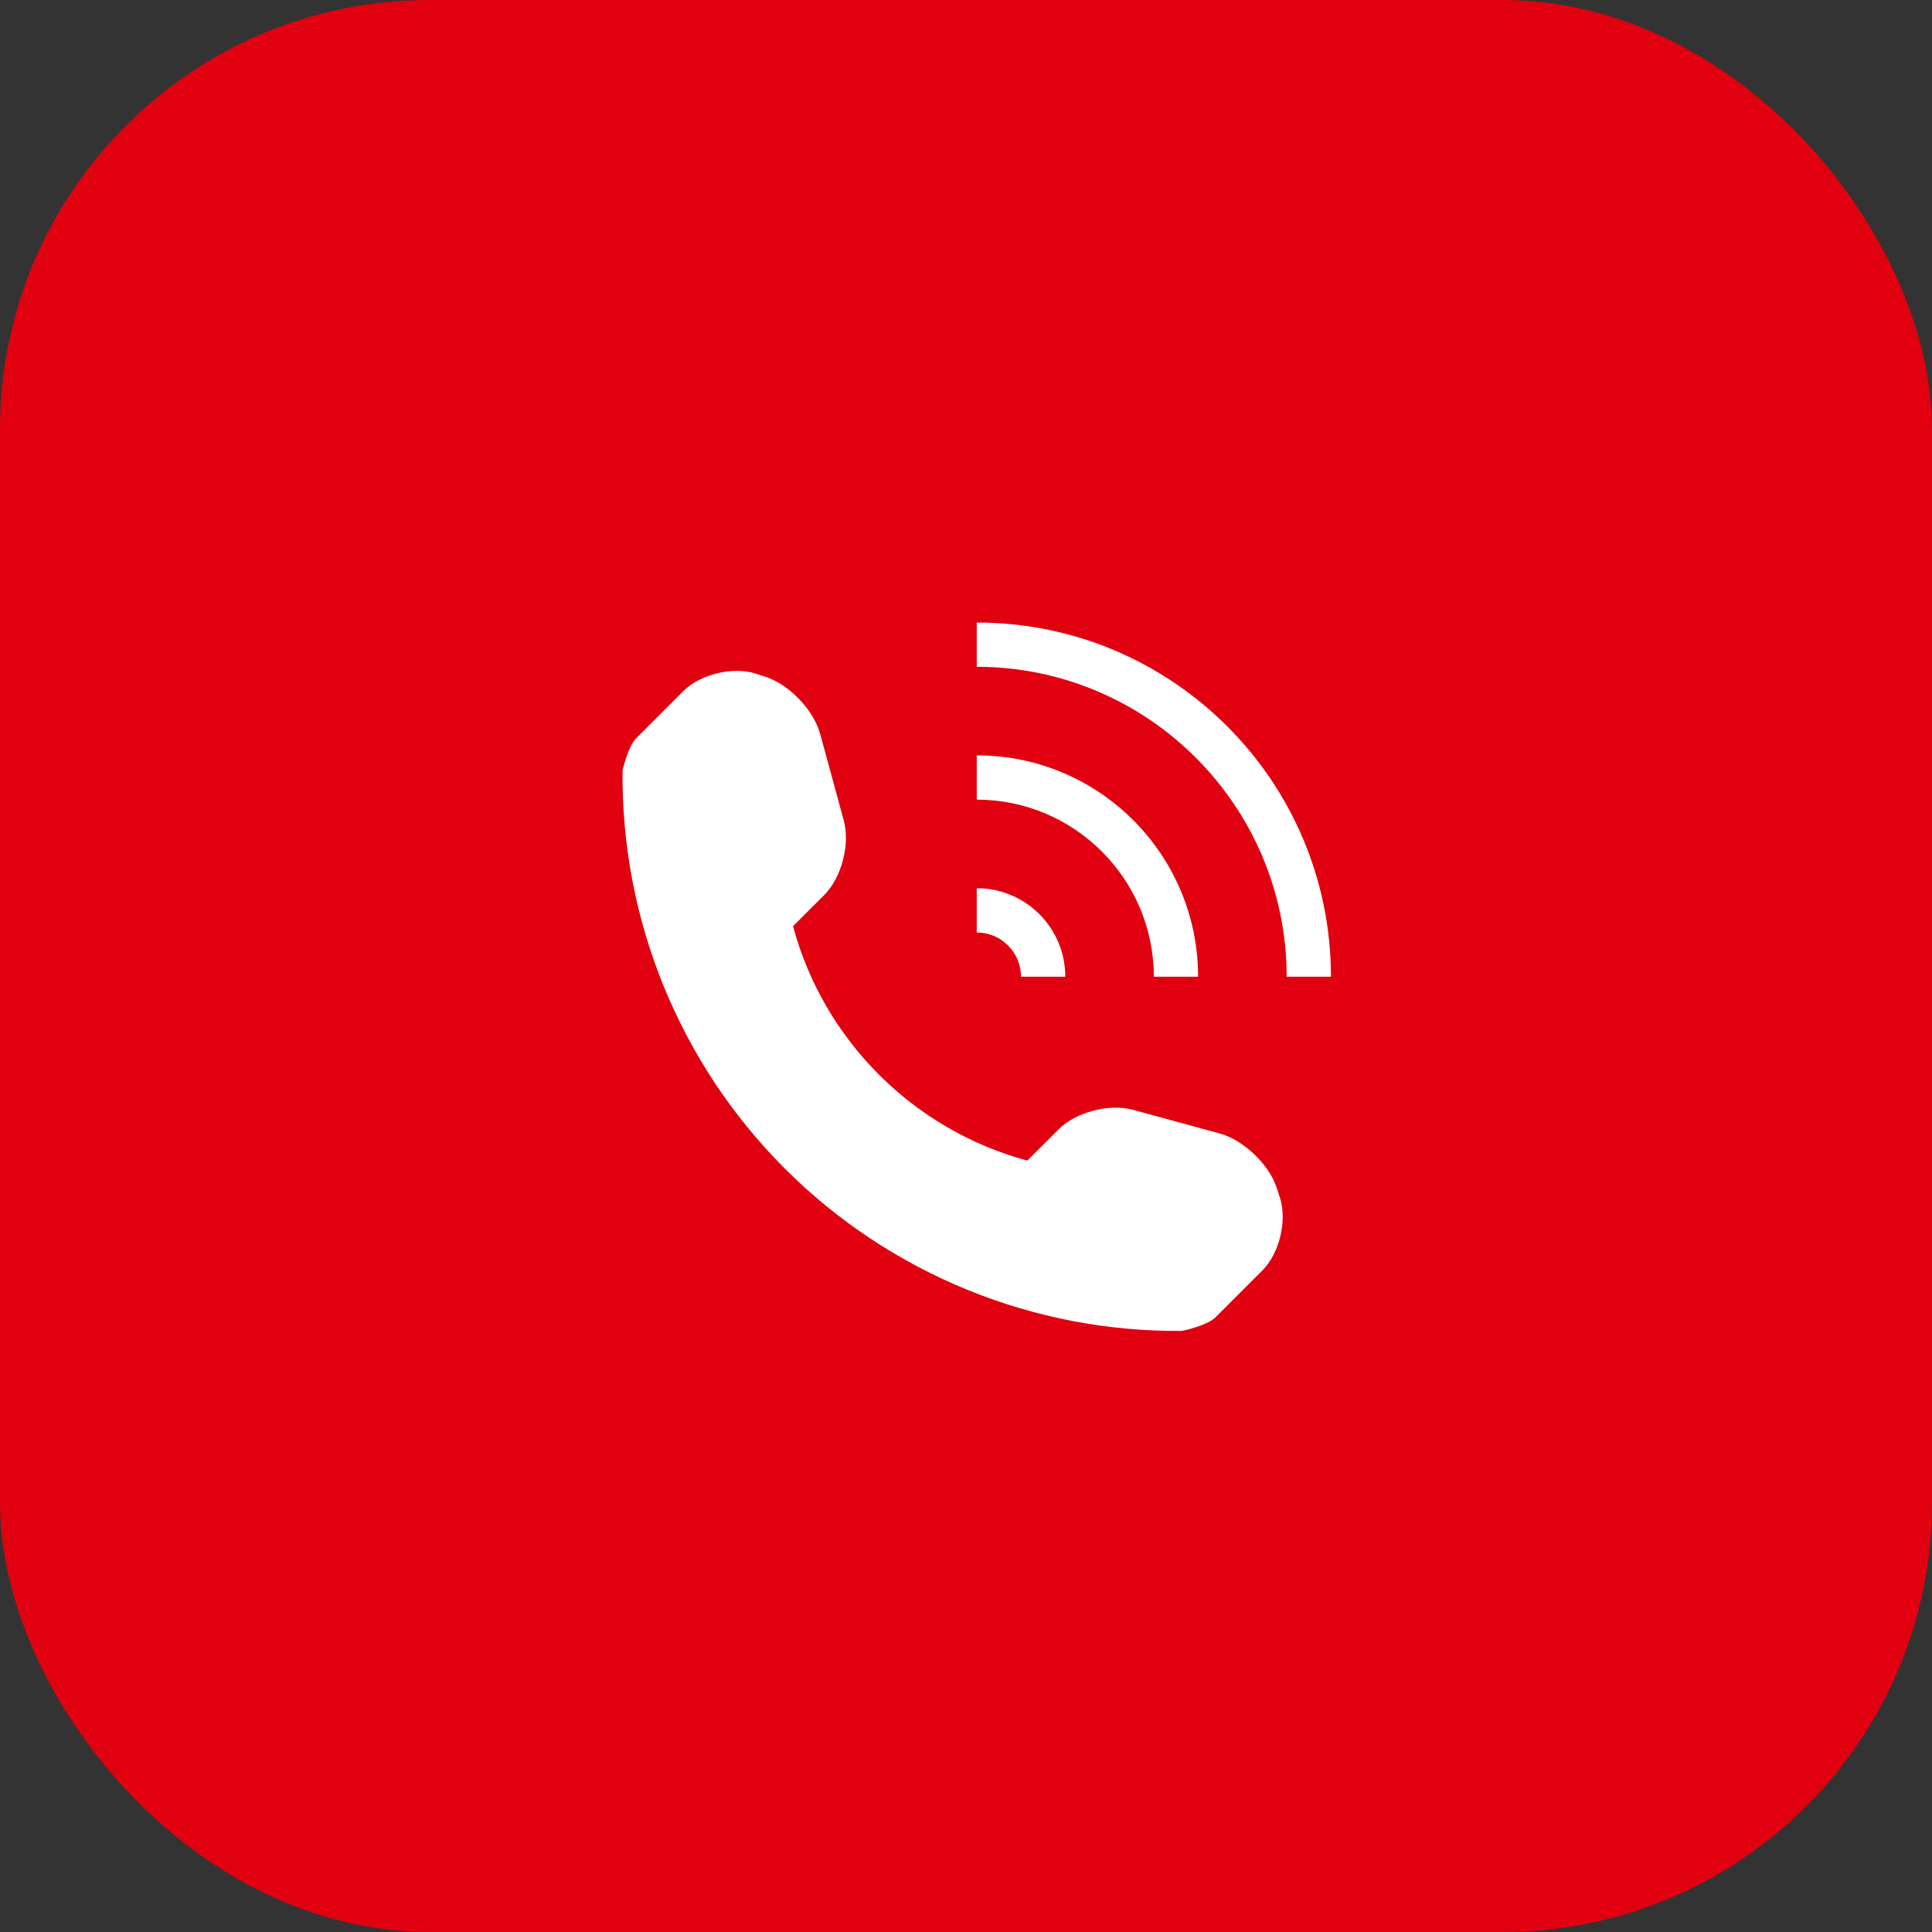
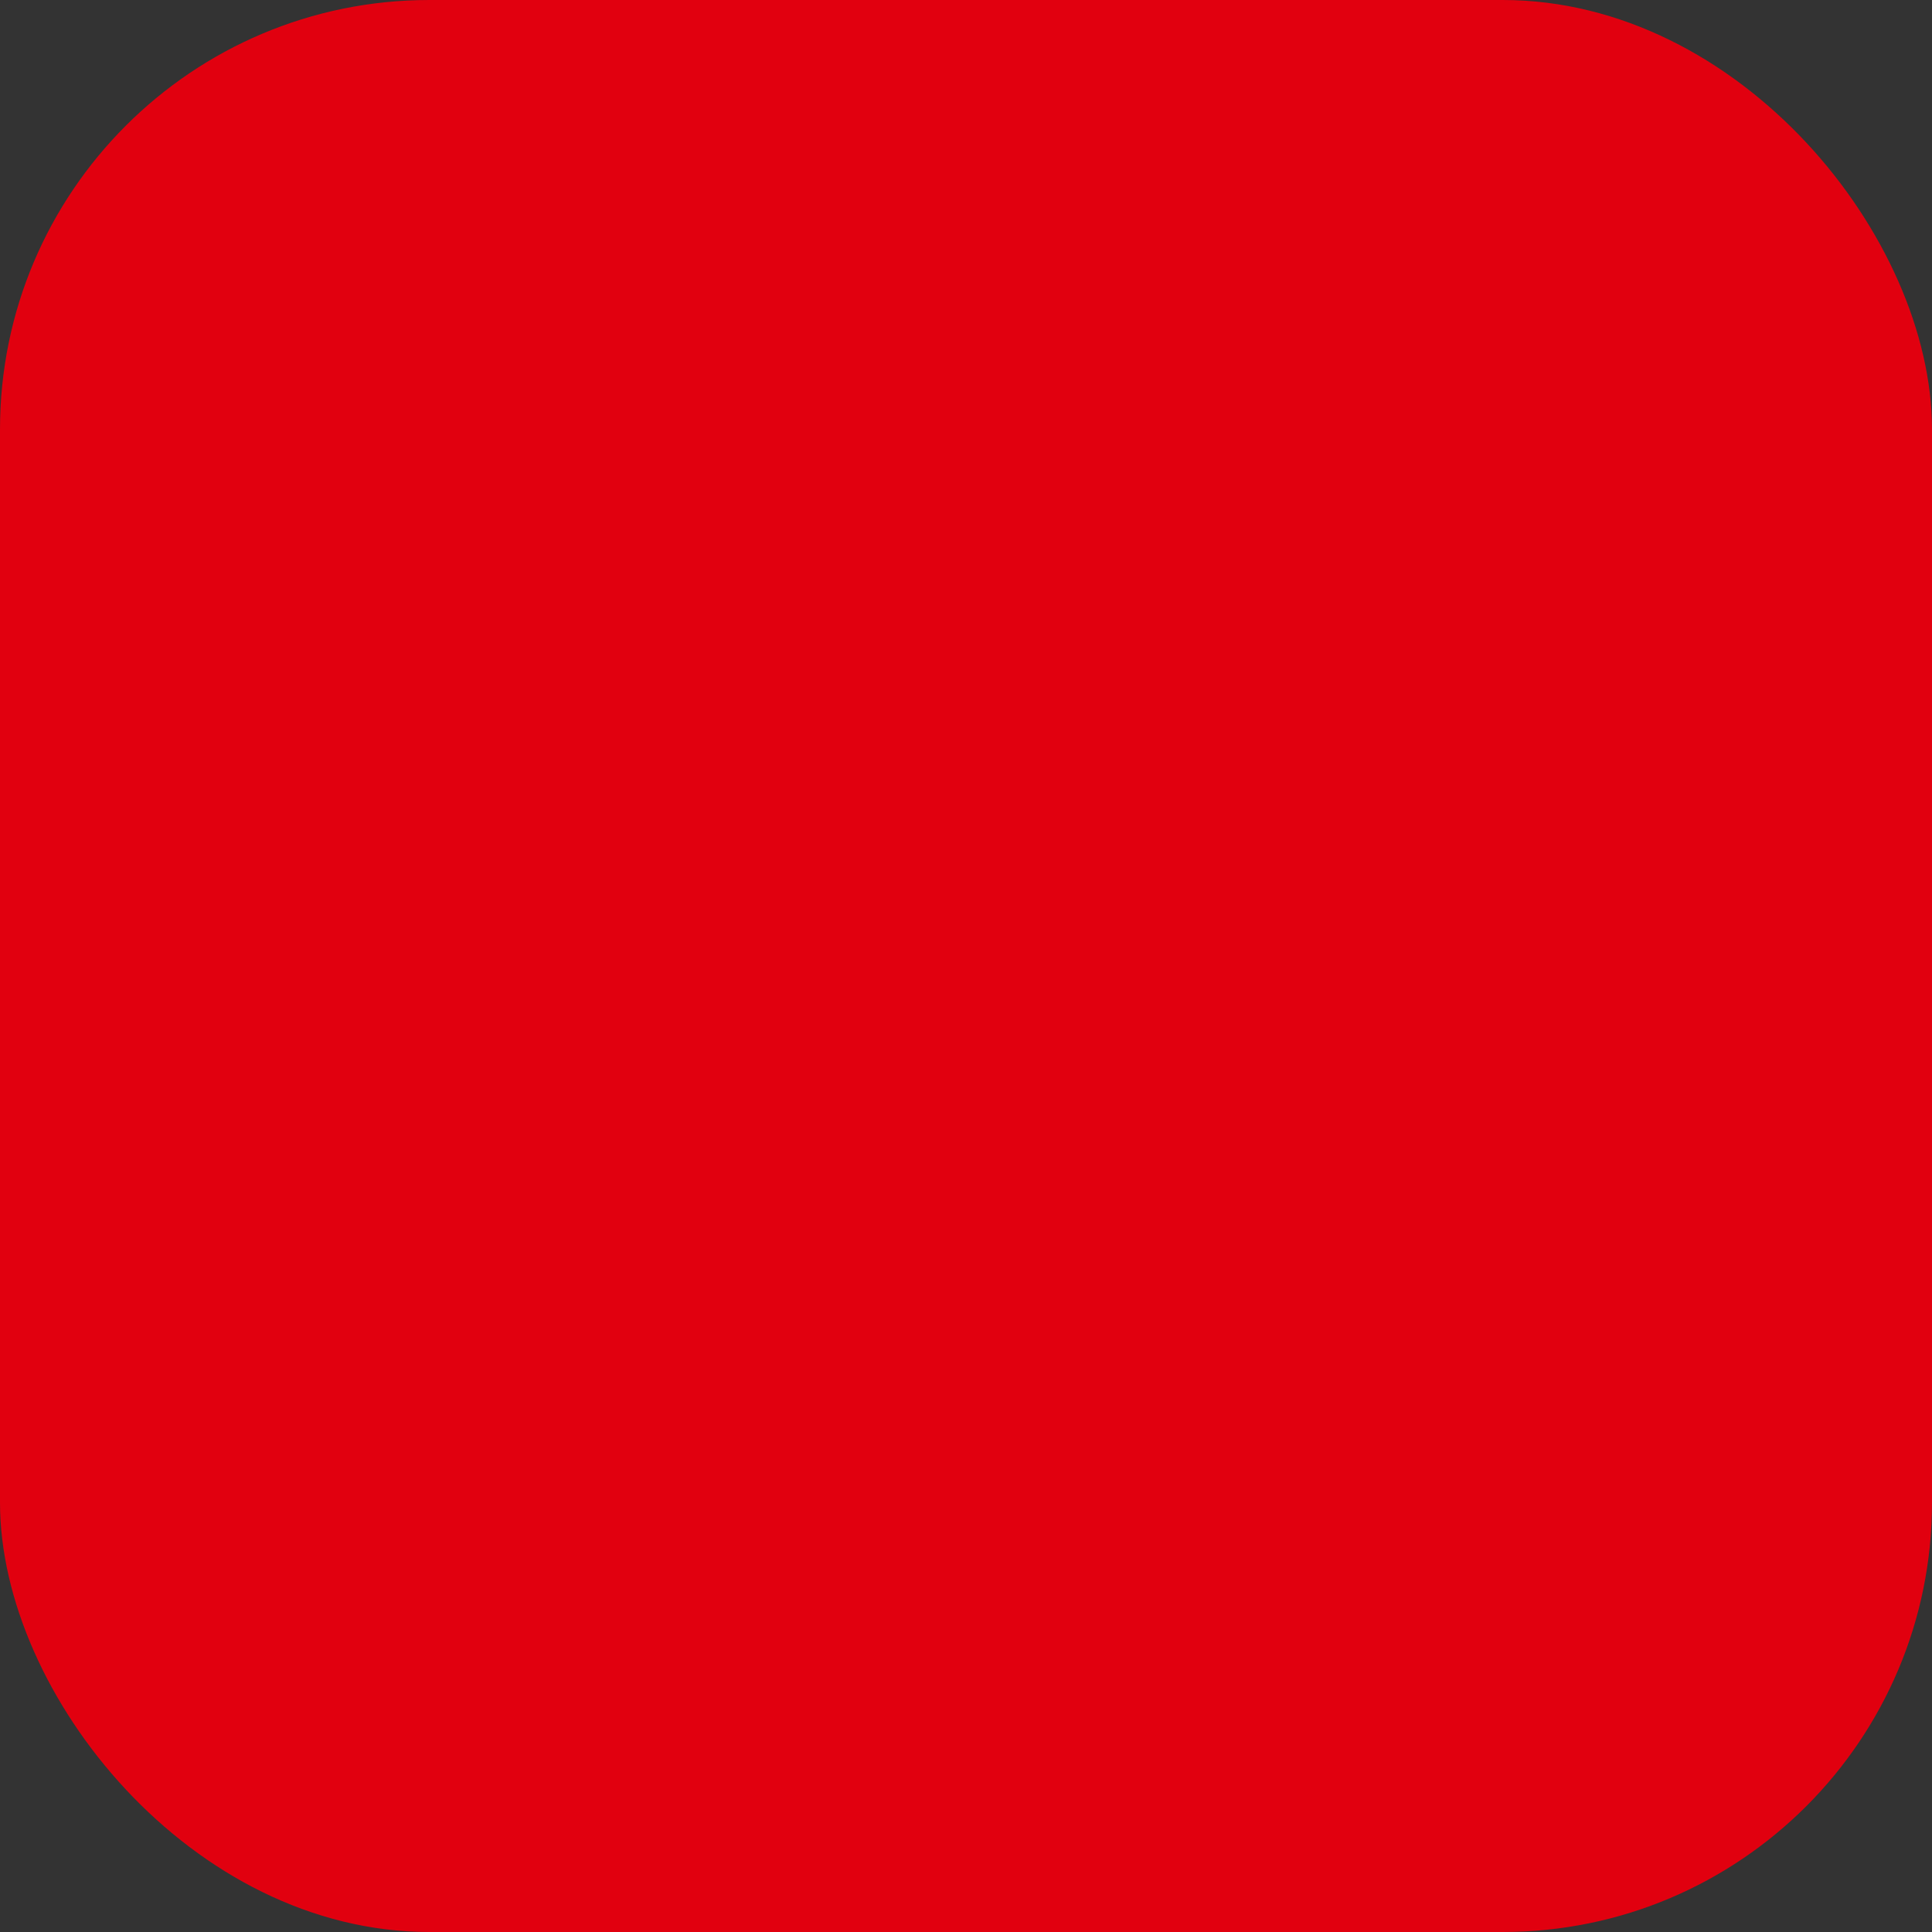
<svg xmlns="http://www.w3.org/2000/svg" width="90" height="90" viewBox="0 0 90 90" fill="none">
  <rect x="0" y="0" width="90" height="90" fill="#333333" stroke="none" />
  <rect width="90" height="90" rx="20" fill="#E1000F" />
-   <path d="M58.81 59.177L56.622 61.365C56.231 61.753 55.087 61.999 55.053 61.999C48.128 62.057 41.461 59.339 36.562 54.438C31.648 49.526 28.926 42.833 29.002 35.888C29.002 35.884 29.252 34.772 29.642 34.386L31.829 32.196C32.632 31.395 34.169 31.032 35.246 31.391L35.707 31.546C36.783 31.904 37.908 33.093 38.206 34.186L39.308 38.228C39.607 39.324 39.205 40.883 38.404 41.685L36.941 43.147C38.376 48.462 42.544 52.629 47.856 54.065L49.319 52.603C50.12 51.801 51.683 51.401 52.779 51.699L56.822 52.803C57.913 53.099 59.102 54.222 59.462 55.3L59.615 55.761C59.974 56.839 59.611 58.376 58.81 59.177ZM47.562 45.499H49.625C49.625 43.221 47.778 41.375 45.5 41.375V43.437C46.637 43.437 47.562 44.364 47.562 45.499ZM55.812 45.499C55.812 39.804 51.196 35.187 45.5 35.187V37.25C50.05 37.25 53.75 40.952 53.75 45.499H55.812ZM45.5 29V31.062C53.46 31.062 59.938 37.54 59.938 45.499H62C62 36.388 54.612 29 45.5 29Z" fill="white" />
</svg>